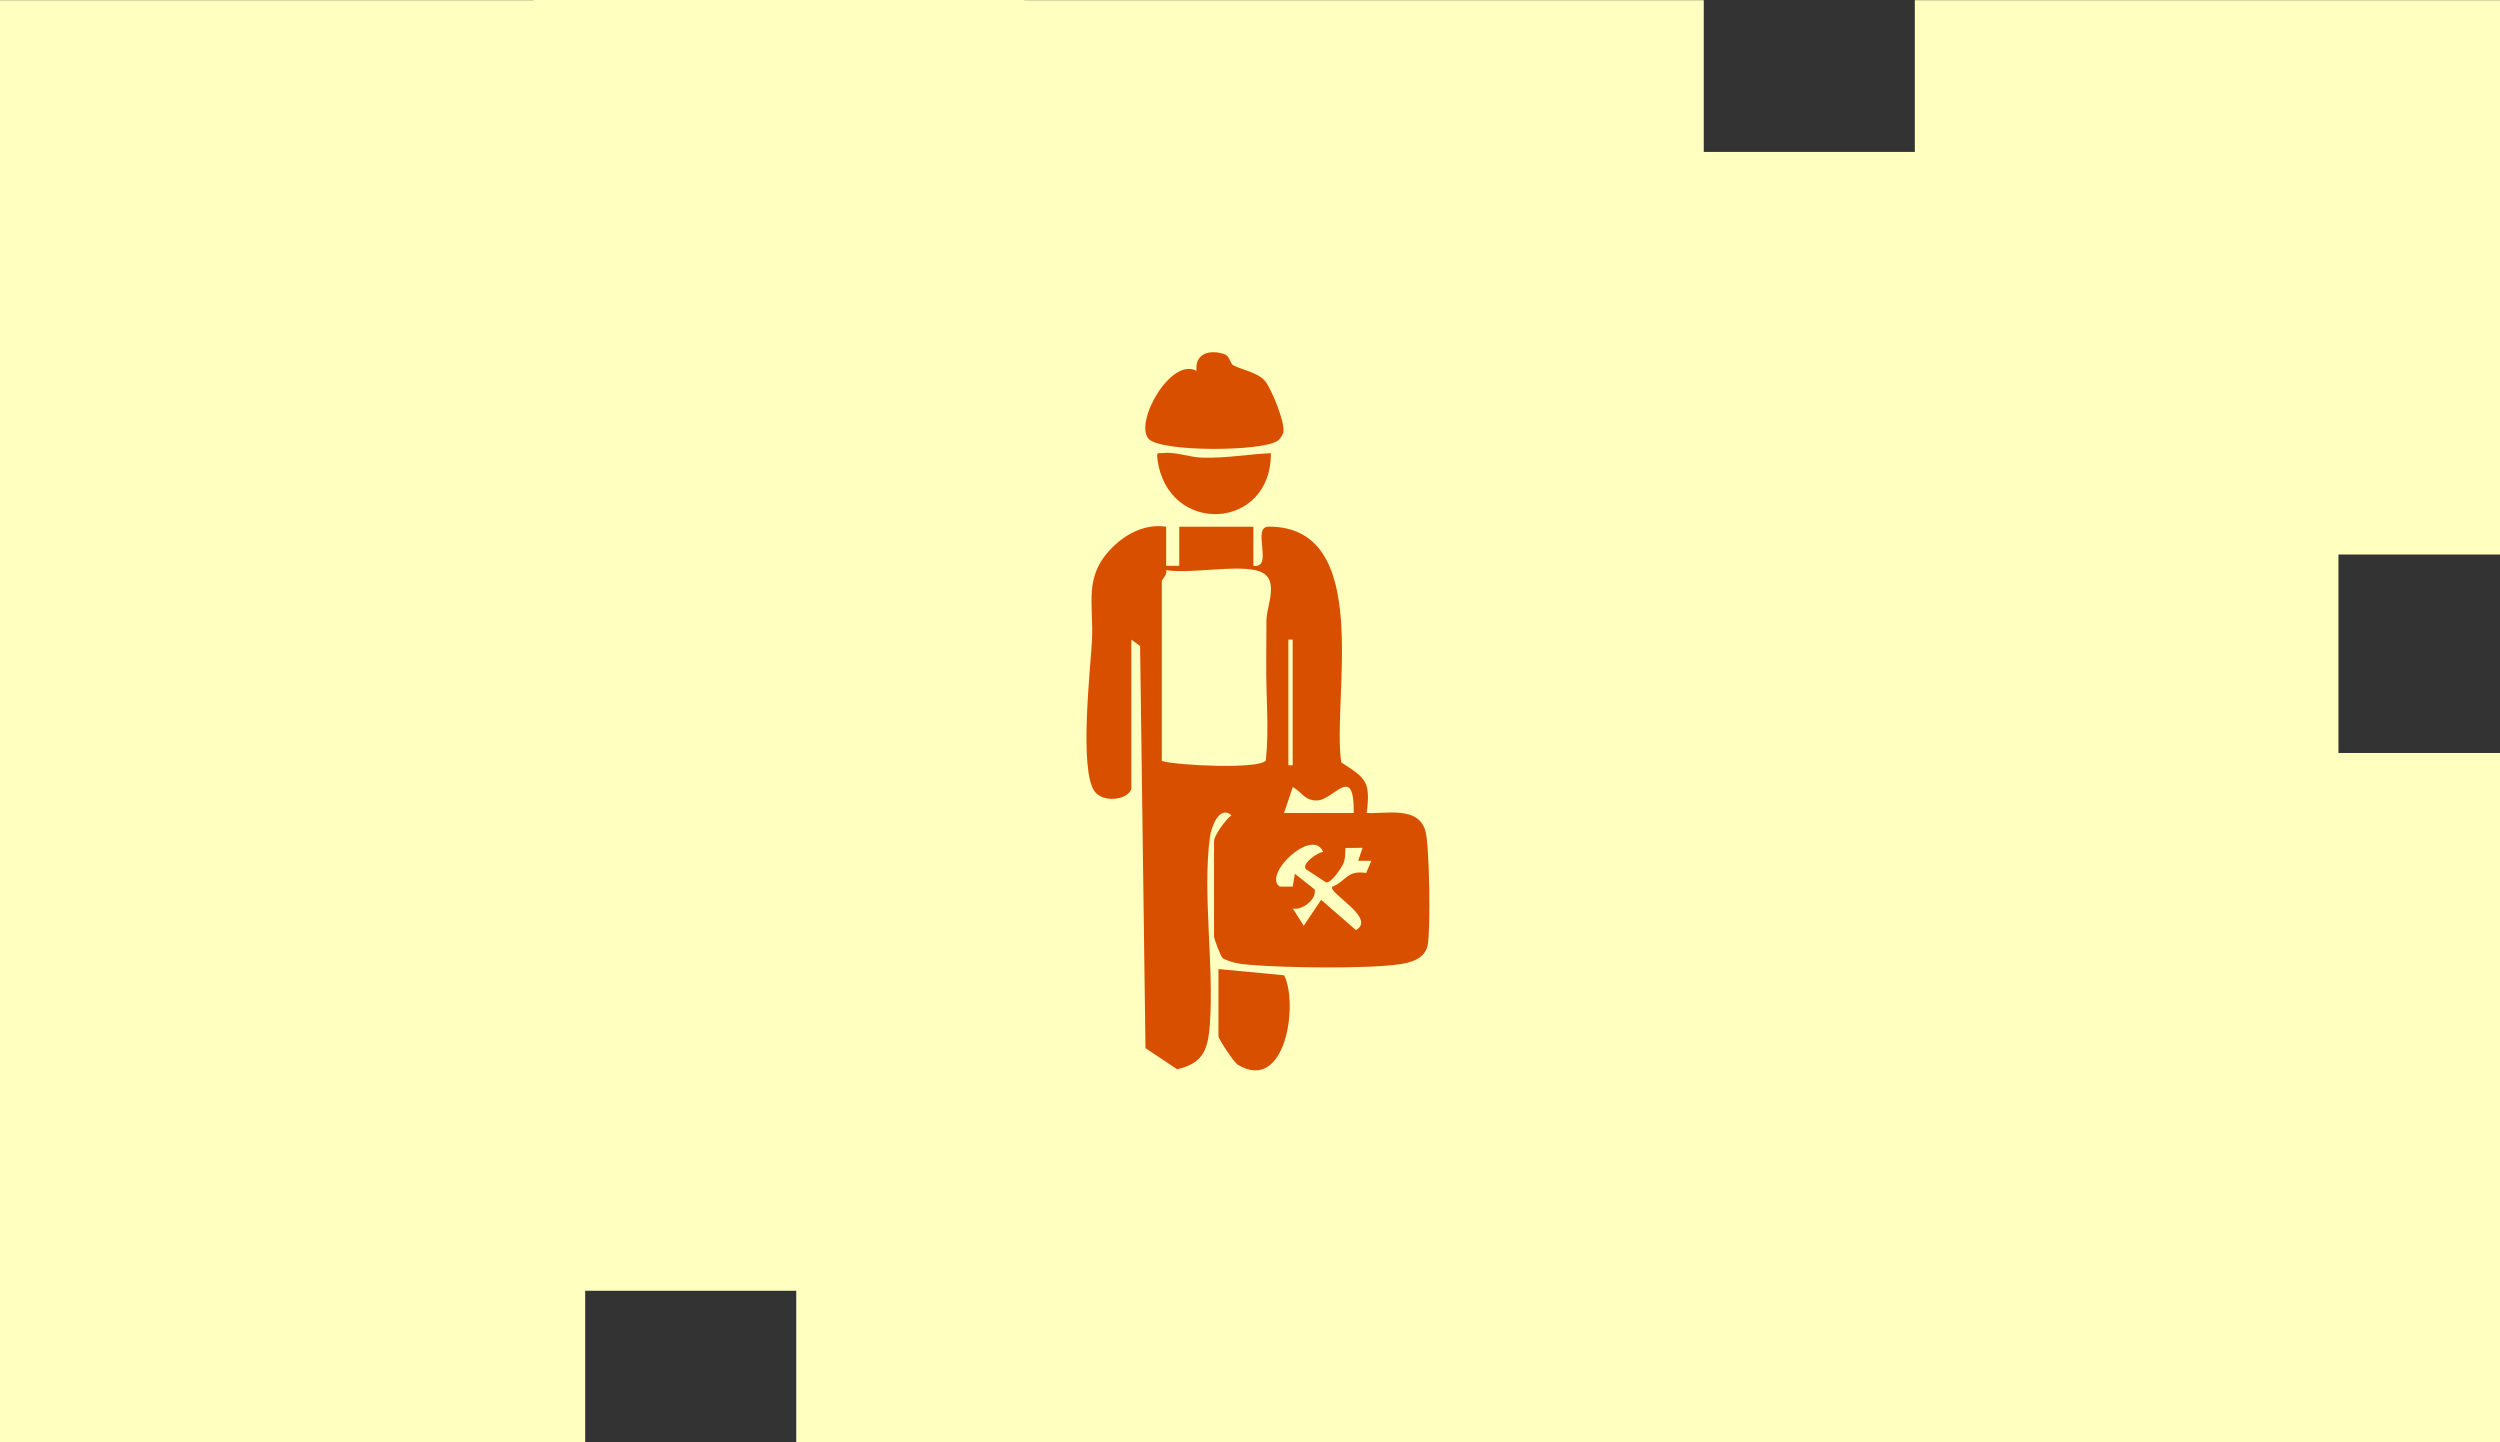
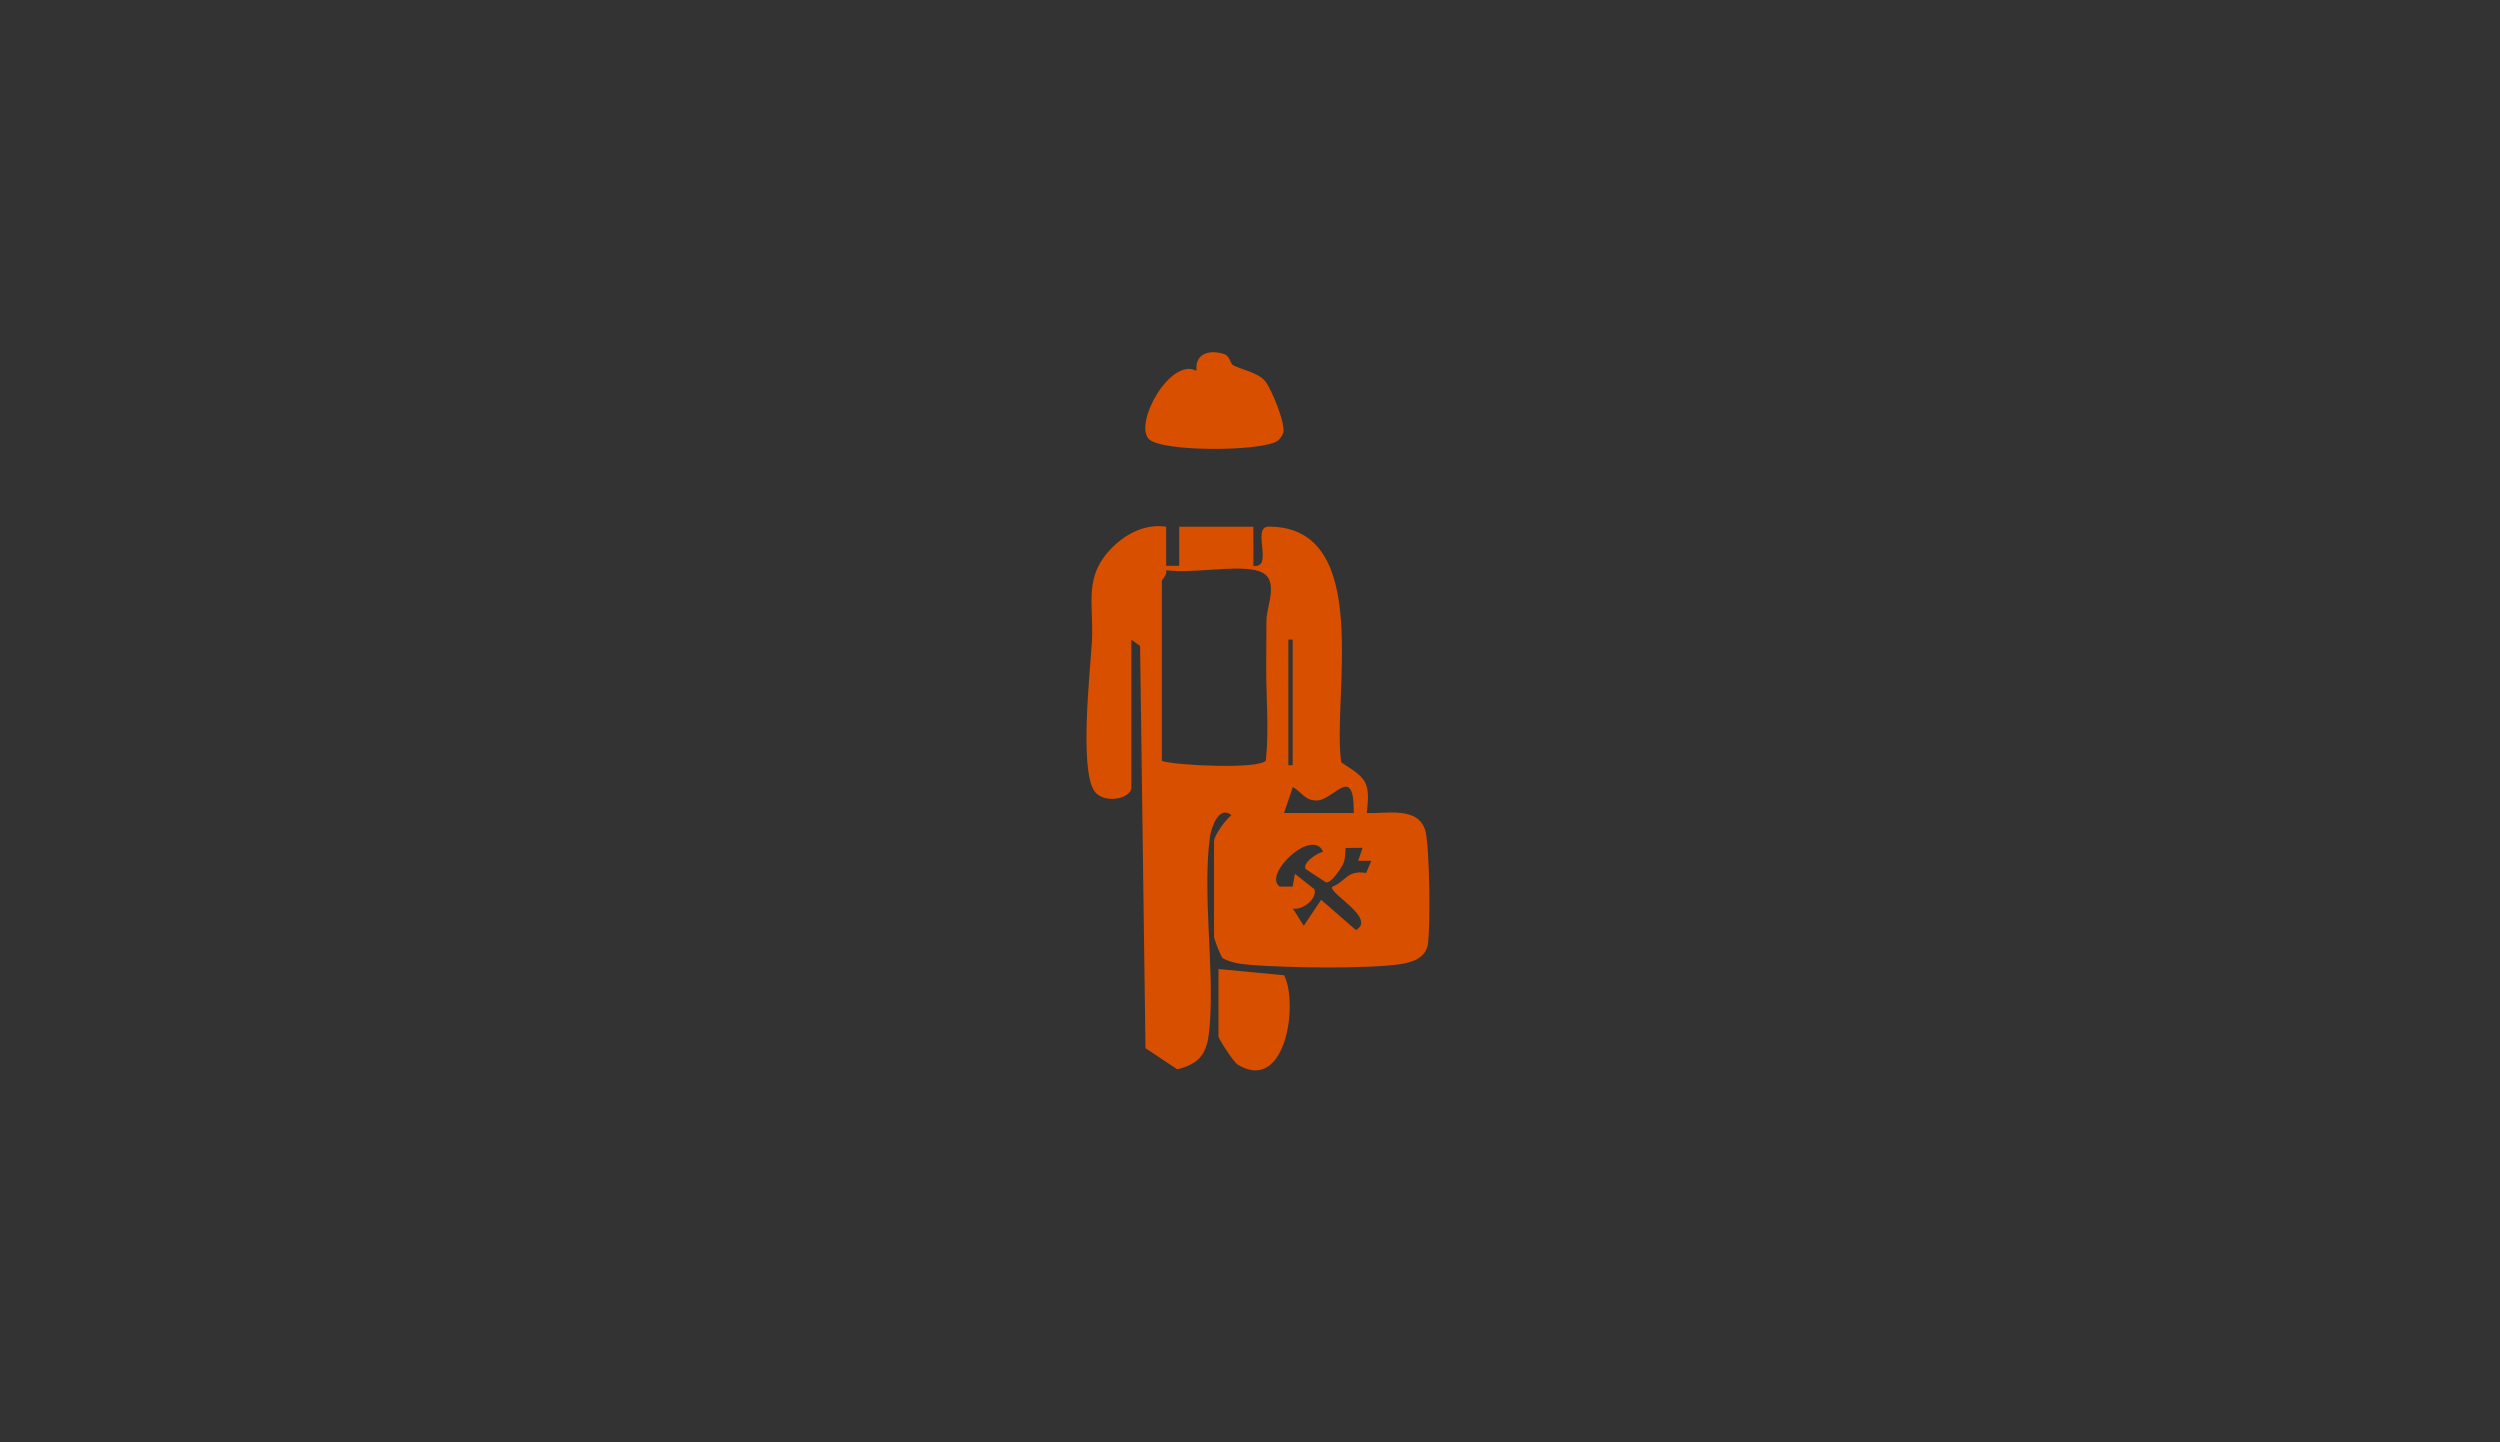
<svg xmlns="http://www.w3.org/2000/svg" id="Calque_2" data-name="Calque 2" viewBox="0 0 260 150">
  <rect x="0" y="0" width="260" height="150" fill="#333333" stroke="none" />
  <defs>
    <style>
      .cls-1 {
        fill: #d94f00;
      }

      .cls-1, .cls-2 {
        stroke-width: 0px;
      }

      .cls-2 {
        fill: #ffffc0;
      }
    </style>
  </defs>
  <g id="Calque_1-2" data-name="Calque 1">
    <g>
-       <polygon class="cls-2" points="260 57.67 260 .02 199.14 .02 199.14 15.8 177.19 15.8 177.19 .02 143.67 .02 116.33 .02 106.53 .02 106.53 0 55.49 0 55.49 .02 0 .02 0 149.99 60.86 149.99 60.86 134.24 82.81 134.24 82.81 149.99 116.33 149.99 143.67 149.99 163.58 149.99 163.58 150 214.63 150 214.63 149.99 260 149.99 260 78.31 243.2 78.31 243.2 57.67 260 57.67" />
      <g>
        <path class="cls-1" d="m117.65,82.07c-.35,1.13-2.98,1.47-3.84.2-1.56-2.31-.44-12.4-.25-15.54.23-3.95-1-6.8,2.26-9.93,1.45-1.39,3.41-2.34,5.46-2.02v4.06s1.36,0,1.36,0v-4.06h7.71v4.06c2.17.33-.24-4.07,1.59-4.07,10.97-.02,6.56,17.8,7.55,24.52,2.55,1.65,3.06,1.93,2.65,5.26,1.98.11,5.33-.74,6.09,1.82.45,1.51.56,10.32.25,11.92-.27,1.4-1.7,1.82-2.98,2-3.48.48-11.76.36-15.4.06-1.02-.08-2.01-.2-2.93-.69-.23-.2-.91-2.03-.91-2.25v-9.92c0-.62,1.21-2.25,1.81-2.71-1.31-1.08-2.11,1.32-2.24,2.28-.78,5.87.43,13.28,0,19.37-.19,2.64-.61,4.13-3.41,4.77l-3.29-2.19-.56-41.82-.91-.67v15.55Zm12.93-22.77c-2.51-.52-6.59.38-9.3,0,.15.44-.45.98-.45,1.13v18.71c1.59.49,10.24.88,10.82-.06.35-3.37,0-6.72.04-10.1.02-1.51,0-3.03.02-4.49.03-1.64,1.59-4.62-1.13-5.18Zm3.86,20.29v-13.07h-.45v13.07h.45Zm6.35,4.96c.05-5.26-2.08-1.3-3.85-1.3-1.29,0-1.53-.87-2.49-1.4l-.91,2.7h7.26Zm-3.18,4.05c-1.09-2.62-6.35,2.38-4.51,3.61h1.34s.23-1.34.23-1.34l2.05,1.63c.26,1.05-1.38,2.23-2.27,1.98l1.14,1.8,1.81-2.7,3.62,3.15c2.16-1.24-2.85-3.82-2.48-4.5,1.45-.55,1.52-1.77,3.54-1.44l.54-1.27h-1.37s.46-1.35.46-1.35l-1.78.02c-.04.59,0,1.19-.28,1.74-.17.34-1.25,2.03-1.77,1.82l-2.06-1.35c-.5-.59,1.26-1.79,1.81-1.8Z" />
        <path class="cls-1" d="m128.22,37.97c.96.51,2.57.75,3.34,1.65.64.75,2.16,4.42,1.9,5.39-.12.31-.3.61-.57.82-1.51,1.14-12.29,1.21-13.46-.22-1.45-1.77,2.35-8.49,5.01-7.04-.21-1.8,1.37-2.27,2.91-1.73.55.19.62,1,.88,1.13Z" />
        <path class="cls-1" d="m126.72,100.78l6.83.65c1.5,2.97.17,12.31-4.82,9.3-.42-.25-2.01-2.69-2.01-2.96v-6.99Z" />
-         <path class="cls-1" d="m132.17,47.13c.07,8.07-10.73,8.6-11.79.66-.12-.88.02-.6.68-.68,1.22-.13,2.67.46,4.05.49,2.46.05,4.64-.35,7.05-.47Z" />
      </g>
    </g>
  </g>
</svg>